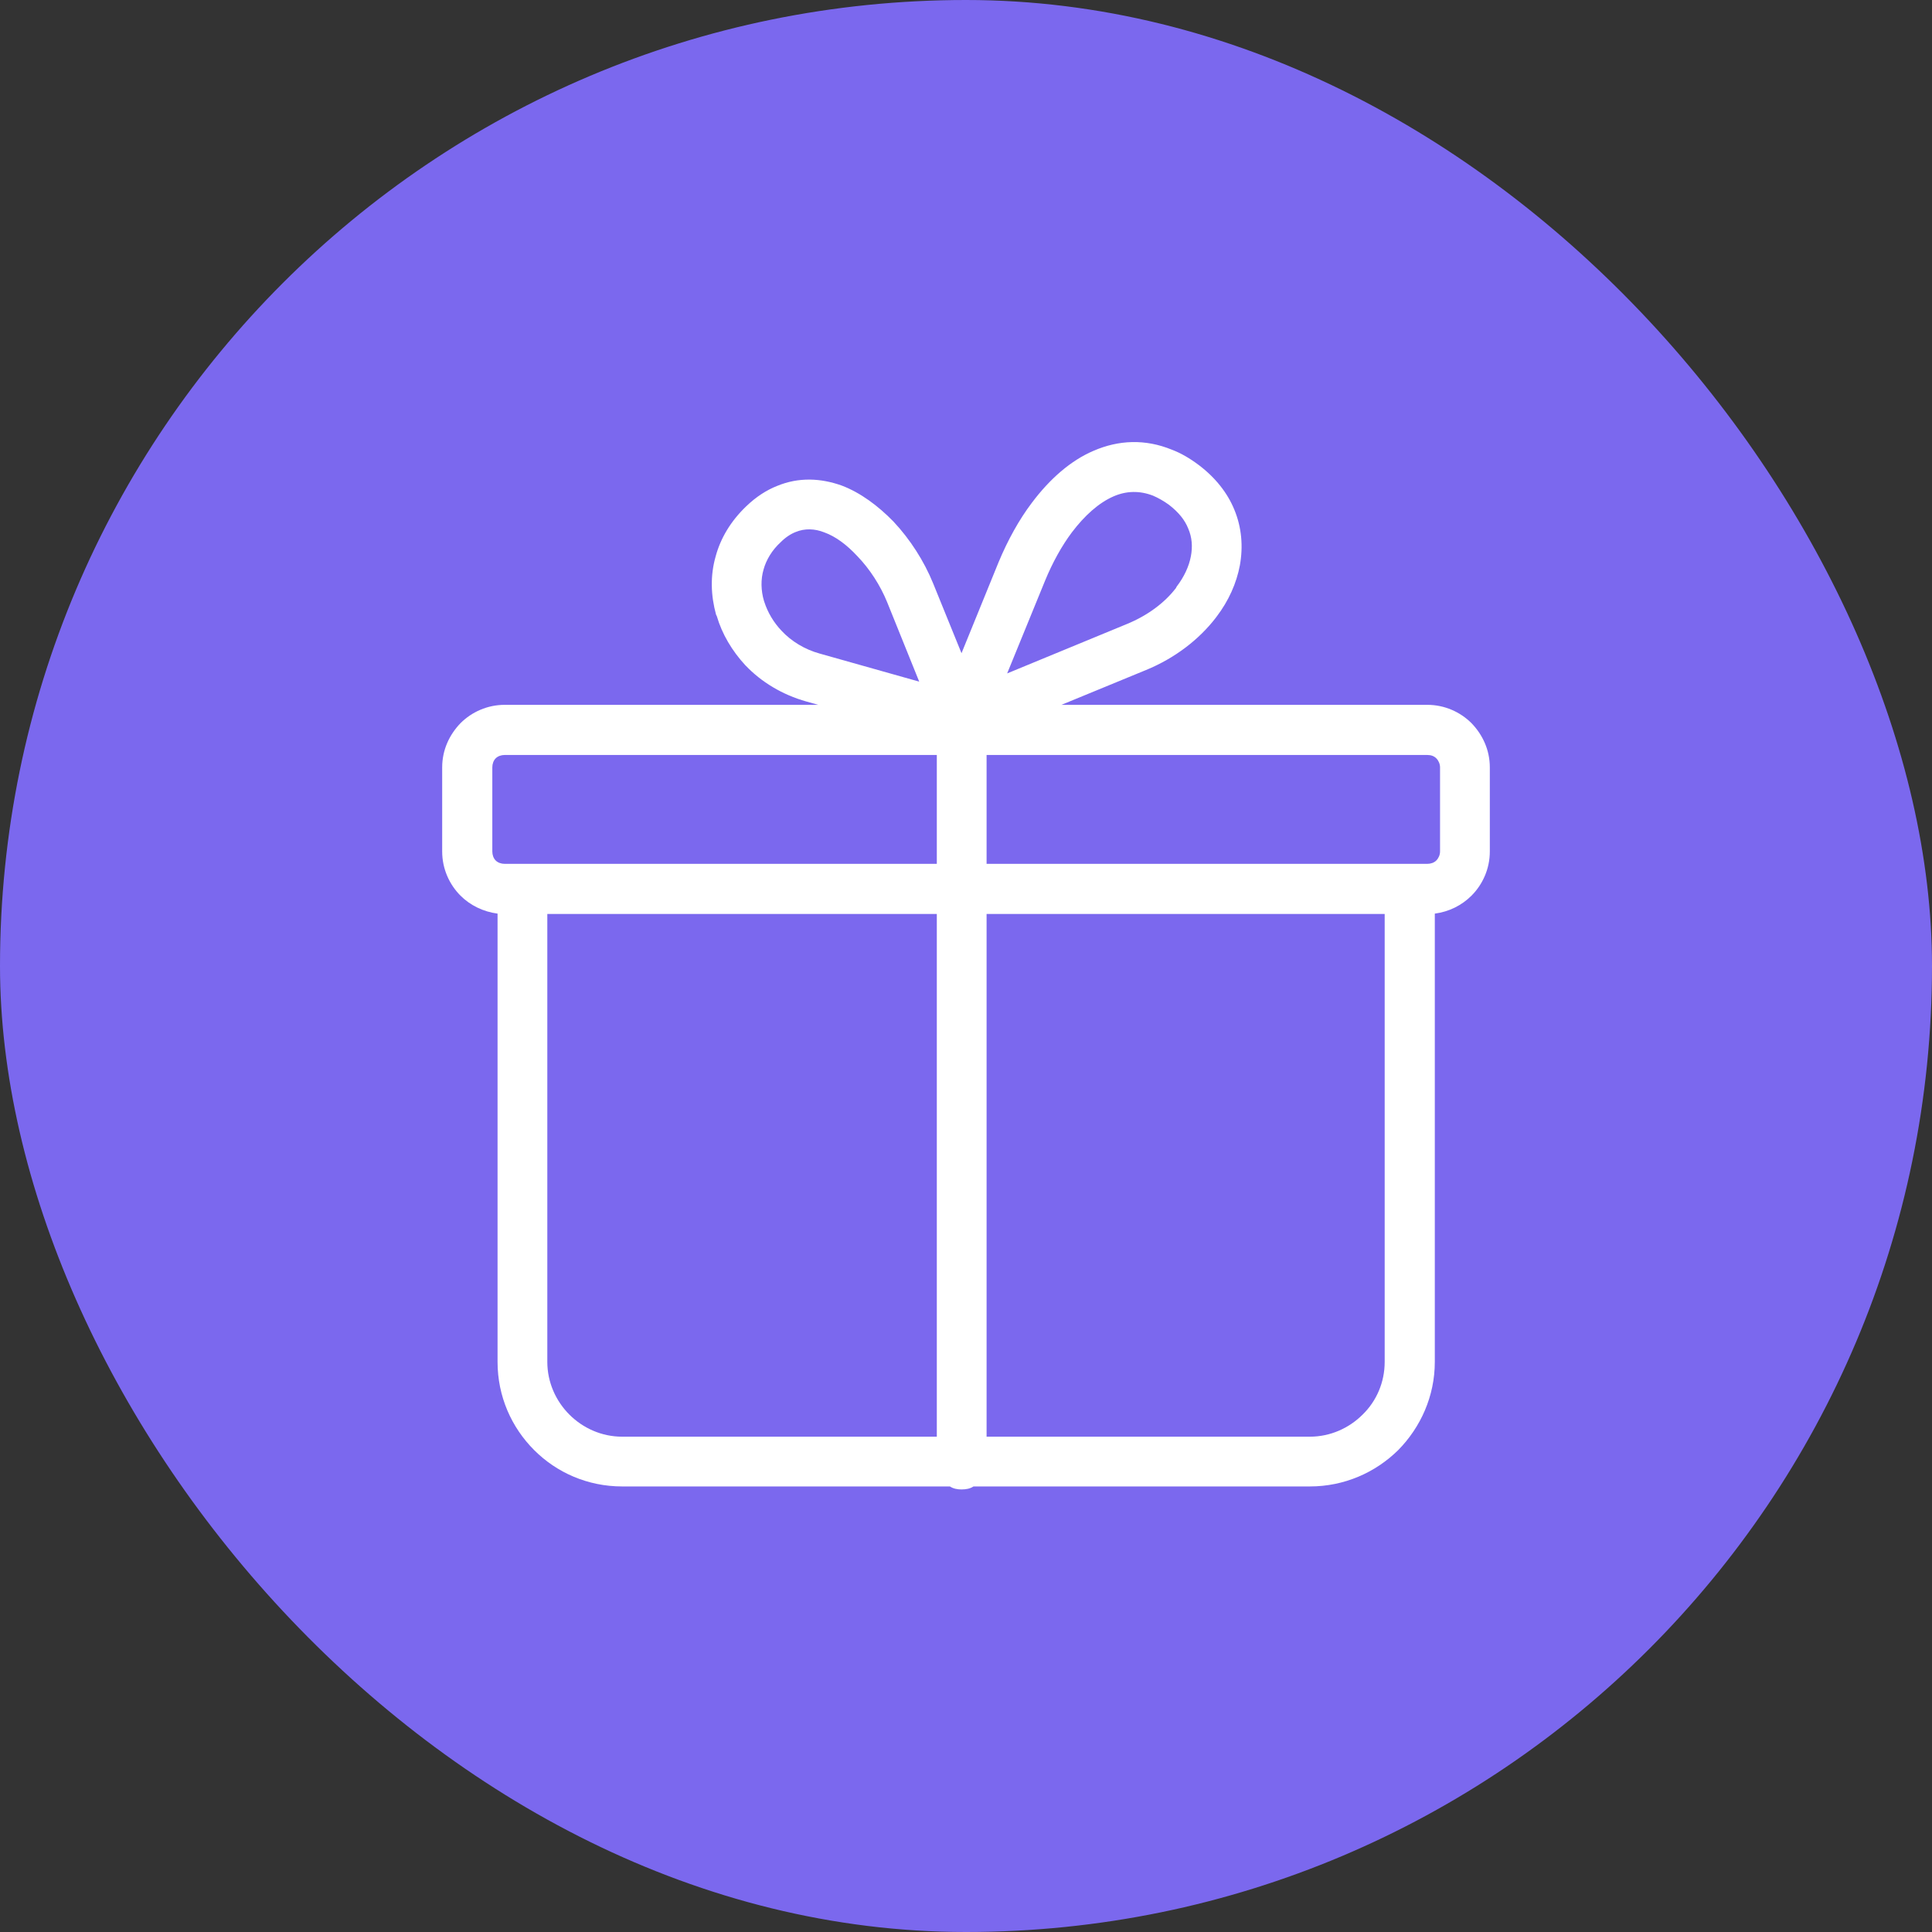
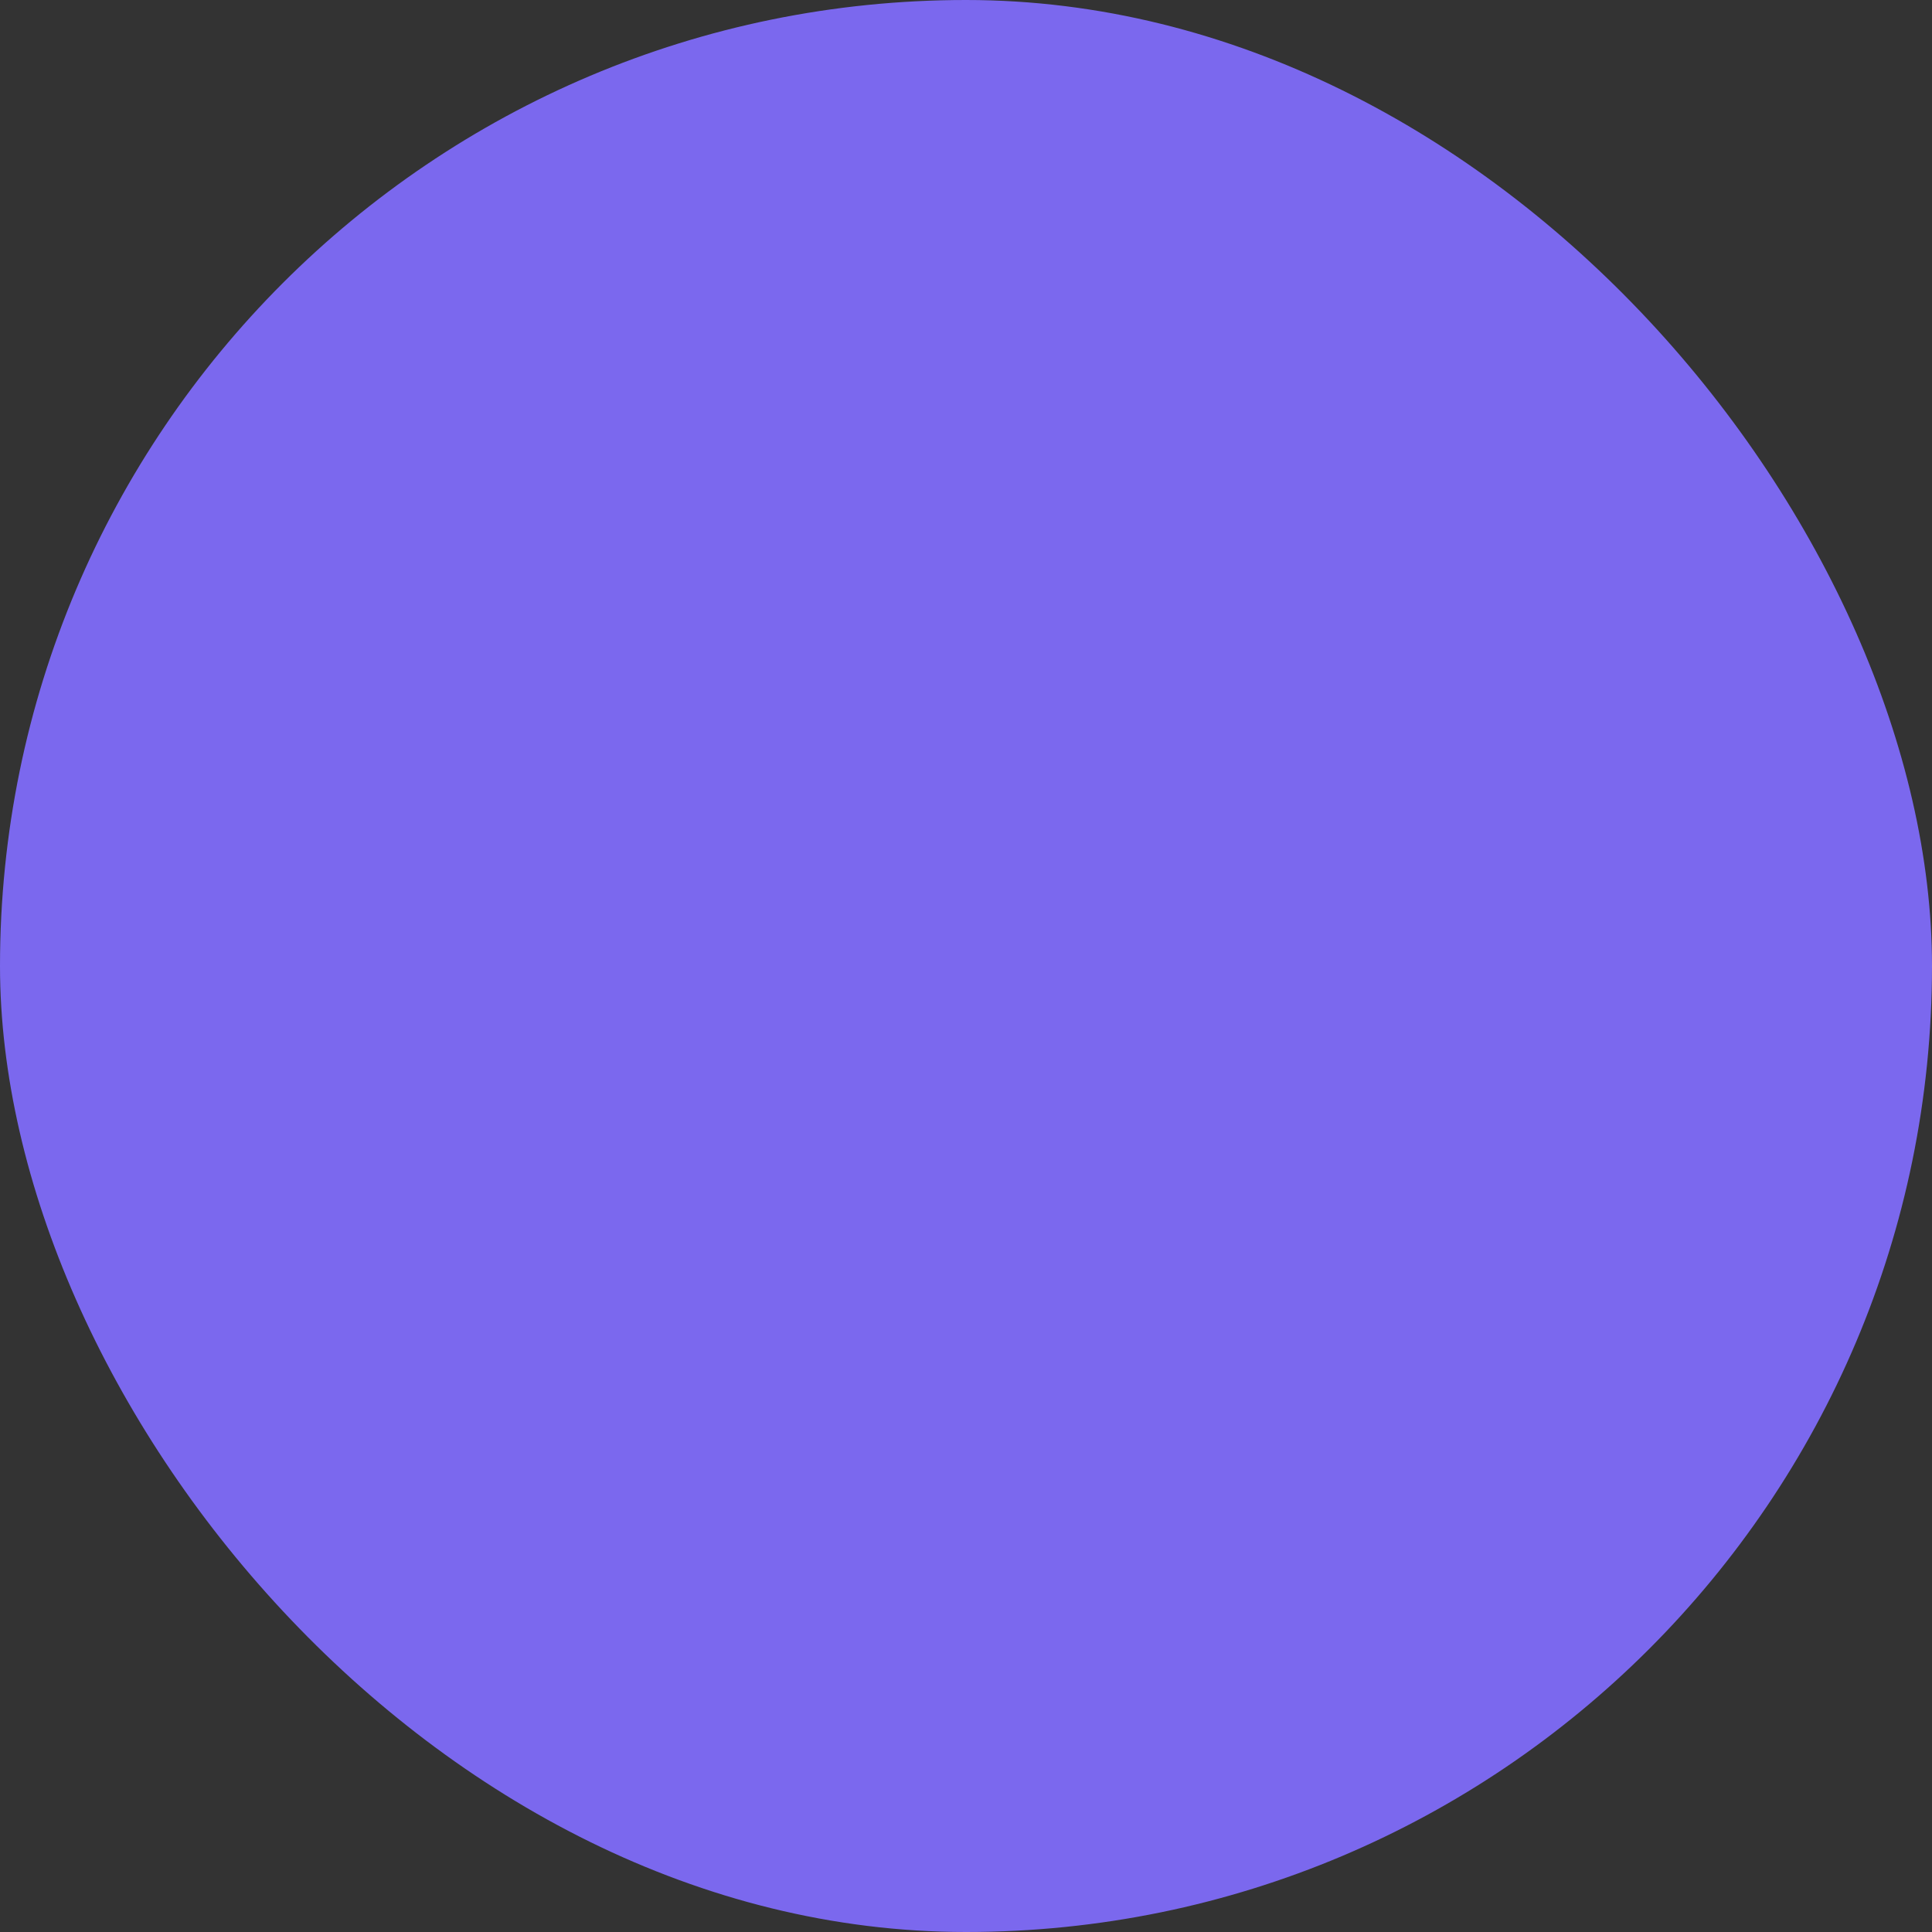
<svg xmlns="http://www.w3.org/2000/svg" width="142" height="142" viewBox="0 0 142 142" fill="none">
  <rect x="0" y="0" width="142" height="142" fill="#333333" stroke="none" />
  <rect width="142" height="142" rx="71" fill="#7B68EE" />
-   <path d="M67.562 50.1L65.198 44.242C64.703 43.032 63.932 41.822 62.998 40.86C62.255 40.062 61.43 39.43 60.578 39.127C59.89 38.852 59.148 38.825 58.487 39.1C58.13 39.237 57.745 39.485 57.388 39.842C56.727 40.447 56.315 41.162 56.123 41.85C55.903 42.592 55.93 43.417 56.15 44.16L56.178 44.242C56.425 45.012 56.865 45.755 57.443 46.36C58.157 47.13 59.148 47.735 60.248 48.037L67.562 50.1ZM105.457 67.15V100.095C105.457 102.625 104.413 104.907 102.763 106.585C101.085 108.235 98.802 109.252 96.272 109.252H71.55C71.302 109.417 71 109.472 70.67 109.472C70.368 109.472 70.065 109.417 69.817 109.252H45.727C43.197 109.252 40.915 108.235 39.265 106.585C37.587 104.907 36.57 102.625 36.57 100.095V67.15C35.525 67.012 34.562 66.545 33.847 65.83C33.023 65.005 32.5 63.85 32.5 62.585V56.397C32.5 55.132 33.023 54.005 33.847 53.152C34.672 52.327 35.828 51.805 37.093 51.805H60.138L59.258 51.557C57.498 51.062 55.958 50.127 54.803 48.917L54.775 48.89C53.812 47.845 53.07 46.607 52.685 45.287L52.63 45.177C52.245 43.775 52.19 42.317 52.602 40.887C52.96 39.567 53.703 38.302 54.858 37.202C55.572 36.515 56.343 36.02 57.112 35.717C58.708 35.057 60.33 35.14 61.87 35.69C63.245 36.212 64.537 37.175 65.665 38.33C66.903 39.65 67.92 41.245 68.58 42.867L70.67 48.01L73.392 41.327C74.08 39.677 74.905 38.192 75.84 36.955C77.16 35.195 78.7 33.847 80.377 33.132C82.22 32.335 84.172 32.252 86.125 33.05C86.785 33.297 87.445 33.682 88.105 34.177C89.343 35.112 90.222 36.24 90.718 37.45C91.267 38.77 91.377 40.172 91.13 41.547C90.882 42.867 90.305 44.16 89.425 45.315L89.343 45.425C88.132 46.992 86.373 48.367 84.228 49.247L78.013 51.805H104.908C106.173 51.805 107.328 52.327 108.153 53.152C108.978 54.005 109.5 55.132 109.5 56.397V62.585C109.5 63.85 108.978 65.005 108.153 65.83C107.438 66.545 106.502 67.012 105.457 67.15ZM40.227 67.177V100.095C40.227 101.607 40.86 102.982 41.85 103.972C42.84 104.962 44.215 105.595 45.727 105.595H68.855V67.177H40.227ZM72.513 105.595H96.272C97.785 105.595 99.16 104.962 100.15 103.972C101.167 102.982 101.773 101.607 101.773 100.095V67.177H72.513V105.595ZM104.908 55.49H72.513V63.492H103.615H103.67H104.908C105.155 63.492 105.402 63.41 105.567 63.245C105.732 63.08 105.842 62.832 105.842 62.585V56.397C105.842 56.15 105.732 55.902 105.567 55.737C105.402 55.572 105.183 55.49 104.908 55.49ZM68.855 55.49H37.093C36.845 55.49 36.597 55.572 36.432 55.737C36.267 55.902 36.185 56.15 36.185 56.397V62.585C36.185 62.832 36.267 63.08 36.432 63.245C36.597 63.41 36.845 63.492 37.093 63.492H38.358H38.385H68.855V55.49ZM76.802 42.702L74.025 49.495L82.825 45.865C84.365 45.232 85.603 44.297 86.427 43.225L86.483 43.115C87.032 42.4 87.39 41.63 87.528 40.887C87.665 40.172 87.61 39.485 87.335 38.852C87.088 38.22 86.62 37.642 85.905 37.092C85.52 36.817 85.135 36.597 84.75 36.432C83.76 36.047 82.77 36.075 81.835 36.487C80.763 36.955 79.718 37.89 78.782 39.127C78.04 40.117 77.353 41.355 76.802 42.702Z" fill="white" />
</svg>